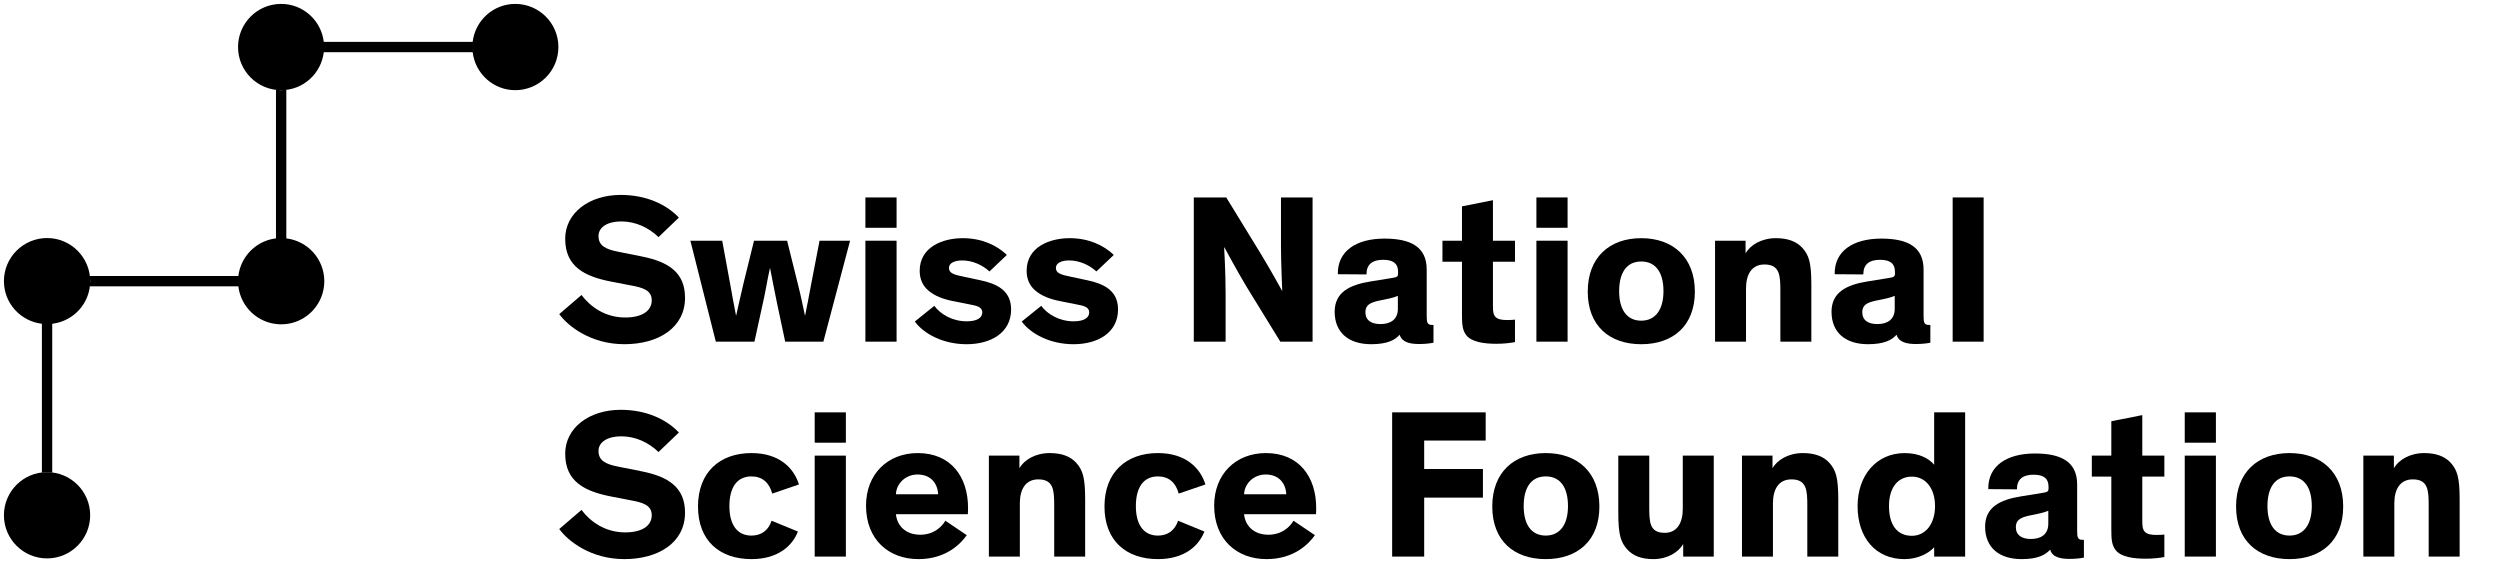
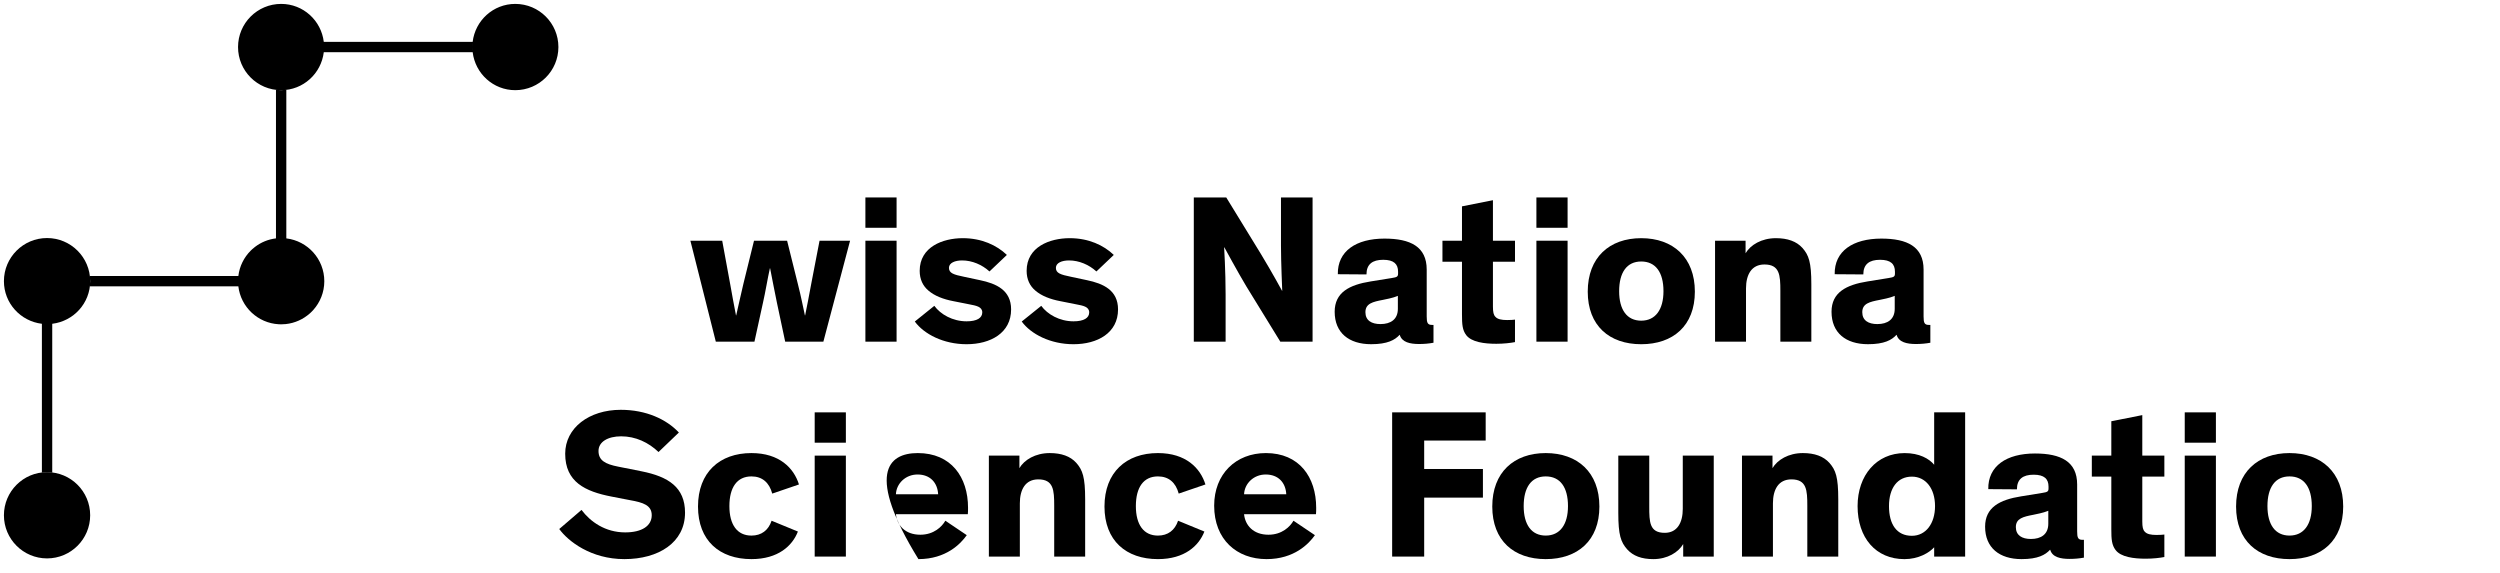
<svg xmlns="http://www.w3.org/2000/svg" width="144" height="33" viewBox="0 0 144 33" fill="none">
-   <path d="M37.931 13.657C37.356 13.107 36.611 12.754 35.78 12.754C35.012 12.754 34.474 13.072 34.474 13.596C34.474 14.134 34.852 14.354 35.61 14.5L36.953 14.769C38.492 15.074 39.458 15.685 39.458 17.151C39.458 18.873 37.931 19.826 35.964 19.826C34.045 19.826 32.726 18.8 32.213 18.092L33.495 16.992C34.008 17.677 34.864 18.288 36.012 18.288C36.978 18.288 37.54 17.909 37.54 17.298C37.54 16.724 37.051 16.565 36.292 16.431L35.219 16.224C33.703 15.93 32.555 15.38 32.555 13.755C32.555 12.265 33.935 11.227 35.756 11.227C37.222 11.227 38.394 11.777 39.103 12.534L37.931 13.657Z" fill="black" />
  <path d="M44.75 17.433C44.627 16.846 44.481 16.076 44.358 15.453H44.346C44.212 16.04 44.09 16.822 43.943 17.457L43.456 19.68H41.231L39.766 13.865H41.599L42.062 16.382C42.173 16.981 42.27 17.567 42.393 18.166H42.405C42.54 17.591 42.649 17.054 42.82 16.346L43.431 13.865H45.337L45.96 16.37C46.156 17.14 46.228 17.567 46.363 18.166H46.376C46.498 17.58 46.571 17.176 46.73 16.333L47.206 13.865H48.965L47.426 19.68H45.227L44.75 17.433Z" fill="black" />
  <path d="M51.643 13.12H49.847V11.373H51.643V13.12ZM51.643 19.68H49.847V13.865H51.643V19.68Z" fill="black" />
  <path d="M56.994 15.636C56.567 15.245 55.992 15.001 55.418 15.001C55.015 15.001 54.66 15.136 54.66 15.429C54.66 15.734 54.93 15.82 55.528 15.942L56.444 16.137C57.385 16.333 58.24 16.712 58.24 17.823C58.24 19.18 57.054 19.827 55.674 19.827C54.342 19.827 53.219 19.241 52.693 18.52L53.817 17.616C54.172 18.104 54.868 18.508 55.675 18.508C56.274 18.508 56.579 18.312 56.579 17.995C56.579 17.665 56.224 17.605 55.834 17.53L54.918 17.348C54.331 17.237 53.83 17.042 53.475 16.736C53.158 16.467 52.974 16.089 52.974 15.6C52.974 14.22 54.307 13.719 55.454 13.719C56.542 13.719 57.41 14.122 57.996 14.684L56.994 15.636Z" fill="black" />
  <path d="M63.153 15.636C62.726 15.245 62.151 15.001 61.577 15.001C61.174 15.001 60.819 15.136 60.819 15.429C60.819 15.734 61.089 15.82 61.687 15.942L62.603 16.137C63.544 16.333 64.399 16.712 64.399 17.823C64.399 19.18 63.213 19.827 61.833 19.827C60.501 19.827 59.378 19.241 58.852 18.52L59.976 17.616C60.331 18.104 61.027 18.508 61.834 18.508C62.433 18.508 62.738 18.312 62.738 17.995C62.738 17.665 62.383 17.605 61.992 17.53L61.077 17.348C60.49 17.237 59.988 17.042 59.634 16.736C59.317 16.467 59.134 16.089 59.134 15.6C59.134 14.22 60.465 13.719 61.614 13.719C62.701 13.719 63.569 14.122 64.154 14.684L63.153 15.636Z" fill="black" />
  <path d="M72.624 14.623C73.283 15.71 73.845 16.749 73.845 16.749H73.857C73.857 16.749 73.784 15.112 73.784 14.146V11.373H75.604V19.681H73.747L71.78 16.48C71.316 15.71 70.522 14.245 70.522 14.245H70.51C70.51 14.245 70.595 15.626 70.595 16.956V19.681H68.763V11.373H70.632L72.624 14.623Z" fill="black" />
  <path d="M82.178 18.227C82.178 18.593 82.228 18.715 82.483 18.715H82.569V19.742C82.301 19.791 82.032 19.815 81.738 19.815C81.225 19.815 80.749 19.717 80.627 19.289H80.615C80.347 19.583 79.919 19.826 78.978 19.826C77.695 19.826 76.877 19.167 76.877 17.957C76.877 16.846 77.72 16.406 78.953 16.21L80.163 16.015C80.481 15.966 80.529 15.929 80.529 15.746V15.649C80.529 15.209 80.285 14.964 79.674 14.964C79.051 14.964 78.709 15.221 78.709 15.807L77.059 15.795C77.035 14.463 78.11 13.743 79.747 13.743C81.238 13.743 82.178 14.207 82.178 15.526V18.227ZM80.517 17.041C80.382 17.091 80.273 17.152 79.65 17.274C79.076 17.384 78.648 17.481 78.648 17.983C78.648 18.459 79.002 18.667 79.516 18.667C80.102 18.667 80.517 18.398 80.517 17.787V17.041Z" fill="black" />
  <path d="M87.263 19.705C87.019 19.754 86.615 19.802 86.188 19.802C85.492 19.802 84.759 19.705 84.453 19.302C84.234 19.009 84.21 18.691 84.21 18.104V15.075H83.085V13.865H84.21V11.886L85.993 11.532V13.865H87.264V15.075H85.993V17.653C85.993 17.983 86.029 18.141 86.139 18.251C86.262 18.386 86.482 18.435 86.812 18.435C87.019 18.435 87.177 18.422 87.264 18.41L87.263 19.705Z" fill="black" />
  <path d="M90.293 13.12H88.497V11.373H90.293V13.12ZM90.293 19.68H88.497V13.865H90.293V19.68Z" fill="black" />
  <path d="M94.534 13.719C96.366 13.719 97.624 14.83 97.624 16.798C97.624 18.764 96.366 19.827 94.534 19.827C92.701 19.827 91.454 18.764 91.454 16.798C91.454 14.831 92.701 13.719 94.534 13.719ZM94.534 18.471C95.352 18.471 95.816 17.836 95.816 16.773C95.816 15.685 95.364 15.062 94.534 15.062C93.703 15.062 93.263 15.697 93.263 16.773C93.263 17.848 93.715 18.471 94.534 18.471Z" fill="black" />
  <path d="M104.333 19.68H102.549V16.748C102.549 15.857 102.512 15.234 101.633 15.234C100.888 15.234 100.57 15.82 100.57 16.614V19.68H98.787V13.865H100.545V14.586C100.827 14.109 101.462 13.719 102.292 13.719C102.965 13.719 103.478 13.902 103.82 14.281C104.186 14.696 104.333 15.1 104.333 16.382V19.68H104.333Z" fill="black" />
  <path d="M110.798 18.227C110.798 18.593 110.847 18.715 111.102 18.715H111.188V19.742C110.92 19.791 110.651 19.815 110.358 19.815C109.844 19.815 109.369 19.717 109.246 19.289H109.234C108.966 19.583 108.539 19.826 107.597 19.826C106.314 19.826 105.496 19.167 105.496 17.957C105.496 16.846 106.339 16.406 107.573 16.21L108.782 16.015C109.099 15.966 109.149 15.929 109.149 15.746V15.649C109.149 15.209 108.904 14.964 108.293 14.964C107.67 14.964 107.327 15.221 107.327 15.807L105.678 15.795C105.654 14.463 106.729 13.743 108.366 13.743C109.857 13.743 110.798 14.207 110.798 15.526V18.227ZM109.136 17.041C109.001 17.091 108.892 17.152 108.268 17.274C107.695 17.384 107.267 17.481 107.267 17.983C107.267 18.459 107.62 18.667 108.135 18.667C108.721 18.667 109.136 18.398 109.136 17.787V17.041Z" fill="black" />
-   <path d="M114.257 19.68H112.473V11.373H114.257V19.68Z" fill="black" />
  <path d="M37.931 26.036C37.356 25.486 36.611 25.132 35.78 25.132C35.012 25.132 34.474 25.45 34.474 25.975C34.474 26.513 34.852 26.732 35.61 26.879L36.953 27.147C38.492 27.453 39.458 28.064 39.458 29.53C39.458 31.252 37.931 32.205 35.964 32.205C34.045 32.205 32.726 31.179 32.213 30.471L33.495 29.371C34.008 30.055 34.864 30.666 36.012 30.666C36.978 30.666 37.54 30.287 37.54 29.677C37.54 29.103 37.051 28.944 36.292 28.81L35.219 28.602C33.703 28.308 32.555 27.759 32.555 26.134C32.555 24.644 33.935 23.605 35.756 23.605C37.222 23.605 38.394 24.155 39.103 24.913L37.931 26.036Z" fill="black" />
  <path d="M45.959 30.617C45.642 31.436 44.823 32.205 43.283 32.205C41.451 32.205 40.205 31.142 40.205 29.176C40.205 27.209 41.451 26.097 43.283 26.097C44.897 26.097 45.727 26.964 46.02 27.905L44.481 28.431C44.31 27.796 43.906 27.441 43.283 27.441C42.452 27.441 42.013 28.076 42.013 29.152C42.013 30.227 42.464 30.85 43.283 30.85C43.858 30.85 44.261 30.544 44.444 29.994L45.959 30.617Z" fill="black" />
  <path d="M48.722 25.499H46.926V23.752H48.722V25.499ZM48.722 32.059H46.926V26.244H48.722V32.059Z" fill="black" />
-   <path d="M55.686 30.825C55.343 31.313 54.501 32.205 52.901 32.205C51.19 32.205 49.883 31.082 49.883 29.127C49.883 27.306 51.13 26.097 52.864 26.097C54.783 26.097 55.759 27.478 55.759 29.249C55.759 29.371 55.759 29.506 55.747 29.616H51.605C51.666 30.25 52.131 30.8 53.01 30.8C53.791 30.8 54.257 30.336 54.452 29.994L55.686 30.825ZM51.605 28.468H54.037C54 27.795 53.572 27.331 52.851 27.331C52.156 27.331 51.63 27.856 51.605 28.468Z" fill="black" />
+   <path d="M55.686 30.825C55.343 31.313 54.501 32.205 52.901 32.205C49.883 27.306 51.13 26.097 52.864 26.097C54.783 26.097 55.759 27.478 55.759 29.249C55.759 29.371 55.759 29.506 55.747 29.616H51.605C51.666 30.25 52.131 30.8 53.01 30.8C53.791 30.8 54.257 30.336 54.452 29.994L55.686 30.825ZM51.605 28.468H54.037C54 27.795 53.572 27.331 52.851 27.331C52.156 27.331 51.63 27.856 51.605 28.468Z" fill="black" />
  <path d="M62.505 32.059H60.722V29.127C60.722 28.235 60.685 27.612 59.805 27.612C59.06 27.612 58.743 28.198 58.743 28.993V32.059H56.959V26.244H58.718V26.964C58.998 26.488 59.634 26.097 60.465 26.097C61.137 26.097 61.651 26.28 61.992 26.659C62.358 27.074 62.505 27.478 62.505 28.761L62.505 32.059Z" fill="black" />
  <path d="M69.373 30.617C69.055 31.436 68.236 32.205 66.696 32.205C64.864 32.205 63.618 31.142 63.618 29.176C63.618 27.209 64.864 26.097 66.696 26.097C68.31 26.097 69.14 26.964 69.433 27.905L67.894 28.431C67.723 27.796 67.32 27.441 66.696 27.441C65.865 27.441 65.426 28.076 65.426 29.152C65.426 30.227 65.878 30.85 66.696 30.85C67.271 30.85 67.674 30.544 67.857 29.994L69.373 30.617Z" fill="black" />
  <path d="M75.739 30.825C75.397 31.313 74.554 32.205 72.953 32.205C71.243 32.205 69.936 31.082 69.936 29.127C69.936 27.306 71.181 26.097 72.916 26.097C74.834 26.097 75.812 27.478 75.812 29.249C75.812 29.371 75.812 29.506 75.8 29.616H71.658C71.719 30.25 72.183 30.8 73.063 30.8C73.844 30.8 74.309 30.336 74.504 29.994L75.739 30.825ZM71.659 28.468H74.089C74.054 27.795 73.626 27.331 72.905 27.331C72.208 27.331 71.683 27.856 71.659 28.468Z" fill="black" />
  <path d="M82.033 25.376V27.014H85.416V28.663H82.033V32.059H80.188V23.752H85.575V25.376H82.033Z" fill="black" />
  <path d="M89.034 26.097C90.867 26.097 92.125 27.208 92.125 29.176C92.125 31.142 90.867 32.205 89.034 32.205C87.201 32.205 85.955 31.142 85.955 29.176C85.955 27.209 87.201 26.097 89.034 26.097ZM89.034 30.849C89.853 30.849 90.316 30.215 90.316 29.152C90.316 28.064 89.865 27.441 89.034 27.441C88.203 27.441 87.764 28.076 87.764 29.152C87.764 30.226 88.215 30.849 89.034 30.849Z" fill="black" />
  <path d="M93.214 26.244H94.997V29.176C94.997 30.068 95.009 30.691 95.889 30.691C96.61 30.691 96.928 30.105 96.928 29.31V26.244H98.712V32.059H96.952V31.338C96.671 31.815 96.048 32.205 95.229 32.205C94.557 32.205 94.069 32.022 93.727 31.644C93.36 31.228 93.214 30.825 93.214 29.542V26.244Z" fill="black" />
  <path d="M105.884 32.059H104.101V29.127C104.101 28.235 104.065 27.612 103.185 27.612C102.439 27.612 102.121 28.198 102.121 28.993V32.059H100.338V26.244H102.096V26.964C102.378 26.488 103.014 26.097 103.845 26.097C104.516 26.097 105.029 26.28 105.371 26.659C105.738 27.074 105.884 27.478 105.884 28.761L105.884 32.059Z" fill="black" />
  <path d="M111.408 26.77V23.752H113.192V32.059H111.408V31.522C111.127 31.839 110.505 32.206 109.698 32.206C108.048 32.206 106.997 30.984 106.997 29.152C106.997 27.38 108.085 26.098 109.709 26.098C110.552 26.098 111.115 26.415 111.408 26.77ZM110.125 27.454C109.294 27.454 108.806 28.113 108.806 29.152C108.806 30.215 109.259 30.862 110.125 30.862C110.92 30.862 111.458 30.166 111.458 29.152C111.458 28.137 110.92 27.454 110.125 27.454Z" fill="black" />
  <path d="M119.644 30.605C119.644 30.972 119.694 31.094 119.949 31.094H120.034V32.12C119.766 32.169 119.498 32.193 119.204 32.193C118.69 32.193 118.215 32.096 118.092 31.668H118.081C117.812 31.961 117.385 32.205 116.444 32.205C115.161 32.205 114.342 31.546 114.342 30.336C114.342 29.224 115.185 28.785 116.419 28.589L117.63 28.393C117.947 28.345 117.995 28.308 117.995 28.125V28.027C117.995 27.587 117.75 27.343 117.139 27.343C116.516 27.343 116.175 27.6 116.175 28.186L114.525 28.174C114.501 26.842 115.575 26.121 117.213 26.121C118.703 26.121 119.644 26.585 119.644 27.904V30.605ZM117.982 29.42C117.847 29.469 117.739 29.53 117.116 29.652C116.541 29.763 116.113 29.86 116.113 30.361C116.113 30.837 116.468 31.045 116.981 31.045C117.567 31.045 117.982 30.776 117.982 30.165V29.42Z" fill="black" />
  <path d="M124.667 32.084C124.422 32.133 124.019 32.181 123.591 32.181C122.896 32.181 122.162 32.084 121.857 31.681C121.637 31.387 121.612 31.069 121.612 30.483V27.454H120.489V26.244H121.612V24.264L123.396 23.91V26.244H124.667V27.454H123.396V30.031C123.396 30.361 123.433 30.52 123.543 30.63C123.666 30.764 123.886 30.813 124.215 30.813C124.422 30.813 124.582 30.801 124.667 30.789L124.667 32.084Z" fill="black" />
  <path d="M127.636 25.499H125.841V23.752H127.636V25.499ZM127.636 32.059H125.841V26.244H127.636V32.059Z" fill="black" />
  <path d="M131.876 26.097C133.71 26.097 134.968 27.208 134.968 29.176C134.968 31.142 133.71 32.205 131.876 32.205C130.045 32.205 128.798 31.142 128.798 29.176C128.799 27.209 130.045 26.097 131.876 26.097ZM131.876 30.849C132.695 30.849 133.159 30.215 133.159 29.152C133.159 28.064 132.707 27.441 131.876 27.441C131.046 27.441 130.605 28.076 130.605 29.152C130.606 30.226 131.058 30.849 131.876 30.849Z" fill="black" />
-   <path d="M141.676 32.059H139.892V29.127C139.892 28.235 139.857 27.612 138.976 27.612C138.231 27.612 137.913 28.198 137.913 28.993V32.059H136.129V26.244H137.888V26.964C138.17 26.488 138.805 26.097 139.636 26.097C140.308 26.097 140.82 26.28 141.163 26.659C141.529 27.074 141.675 27.478 141.675 28.761V32.059H141.676Z" fill="black" />
  <path d="M15.897 13.73C15.447 13.784 15.032 13.958 14.689 14.221C14.637 14.261 14.585 14.302 14.537 14.346C14.503 14.377 14.47 14.407 14.439 14.439C14.055 14.823 13.797 15.331 13.729 15.898H5.164C5.176 15.997 5.193 16.094 5.193 16.196C5.193 16.298 5.176 16.395 5.164 16.494H13.729C13.87 17.681 14.848 18.611 16.057 18.677C16.103 18.68 16.149 18.681 16.195 18.681C16.201 18.681 16.206 18.68 16.214 18.68C16.291 18.68 16.369 18.675 16.446 18.668C16.447 18.668 16.448 18.668 16.45 18.668C16.984 18.614 17.469 18.389 17.849 18.05C17.855 18.045 17.86 18.041 17.865 18.036C17.88 18.023 17.894 18.009 17.907 17.996C17.922 17.982 17.938 17.968 17.951 17.953C17.958 17.948 17.962 17.942 17.968 17.936C17.99 17.914 18.013 17.891 18.034 17.867C18.038 17.863 18.042 17.858 18.045 17.855C18.439 17.415 18.68 16.834 18.68 16.197C18.68 14.926 17.725 13.879 16.492 13.731V5.165C16.393 5.176 16.296 5.194 16.195 5.194C16.092 5.194 15.995 5.176 15.896 5.165V13.73H15.897Z" fill="black" />
  <path d="M2.71 13.711C1.338 13.711 0.226 14.824 0.226 16.195C0.226 17.466 1.183 18.502 2.413 18.65V27.226C2.511 27.215 2.608 27.196 2.71 27.196C2.812 27.196 2.91 27.214 3.009 27.226V18.65C4.238 18.501 5.195 17.466 5.195 16.195C5.194 14.824 4.081 13.711 2.71 13.711Z" fill="black" />
  <path d="M29.68 0.225C28.41 0.225 27.374 1.181 27.225 2.412H18.65C18.501 1.181 17.465 0.225 16.195 0.225C14.823 0.225 13.711 1.337 13.711 2.71C13.711 4.081 14.823 5.194 16.195 5.194C17.465 5.194 18.501 4.237 18.65 3.007H27.226C27.374 4.237 28.41 5.194 29.68 5.194C31.054 5.194 32.164 4.081 32.164 2.71C32.164 1.338 31.053 0.225 29.68 0.225ZM27.195 2.71C27.195 2.618 27.21 2.531 27.222 2.442C27.213 2.531 27.195 2.618 27.195 2.71C27.195 2.801 27.213 2.888 27.222 2.977C27.21 2.888 27.195 2.801 27.195 2.71Z" fill="black" />
  <path d="M2.71 32.164C4.082 32.164 5.194 31.052 5.194 29.68C5.194 28.308 4.082 27.196 2.71 27.196C1.338 27.196 0.226 28.308 0.226 29.68C0.226 31.052 1.338 32.164 2.71 32.164Z" fill="black" />
</svg>